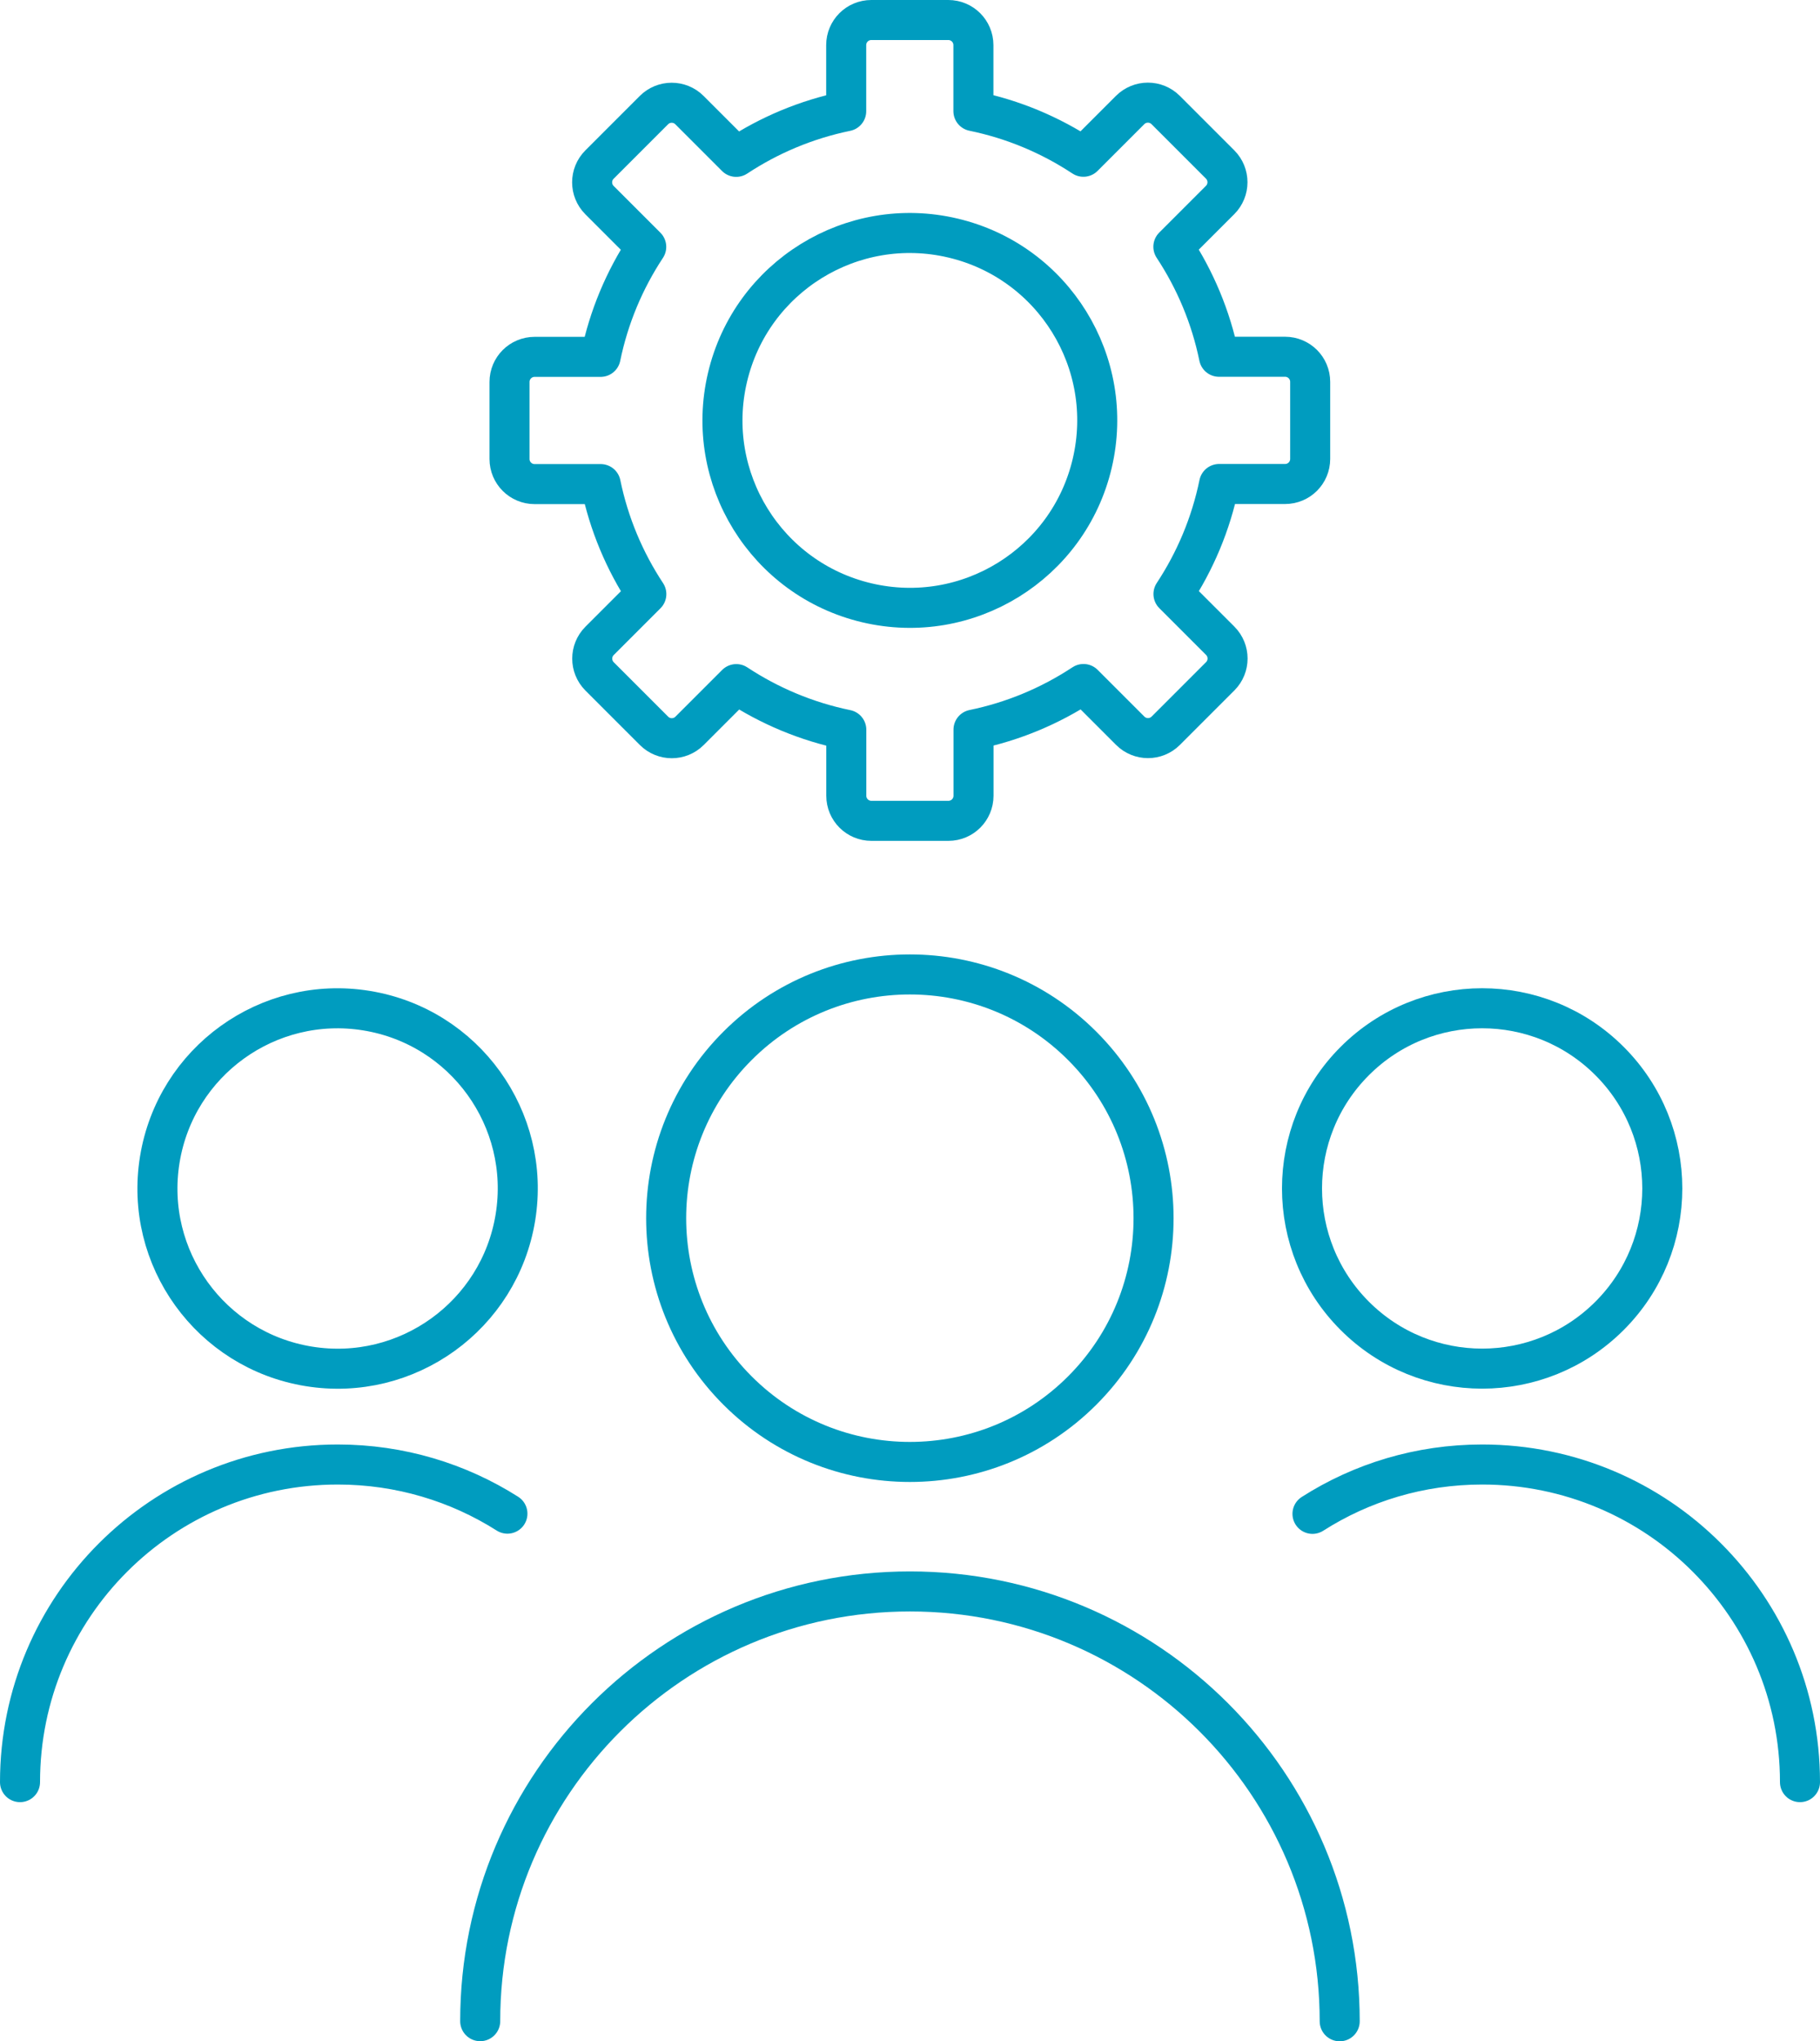
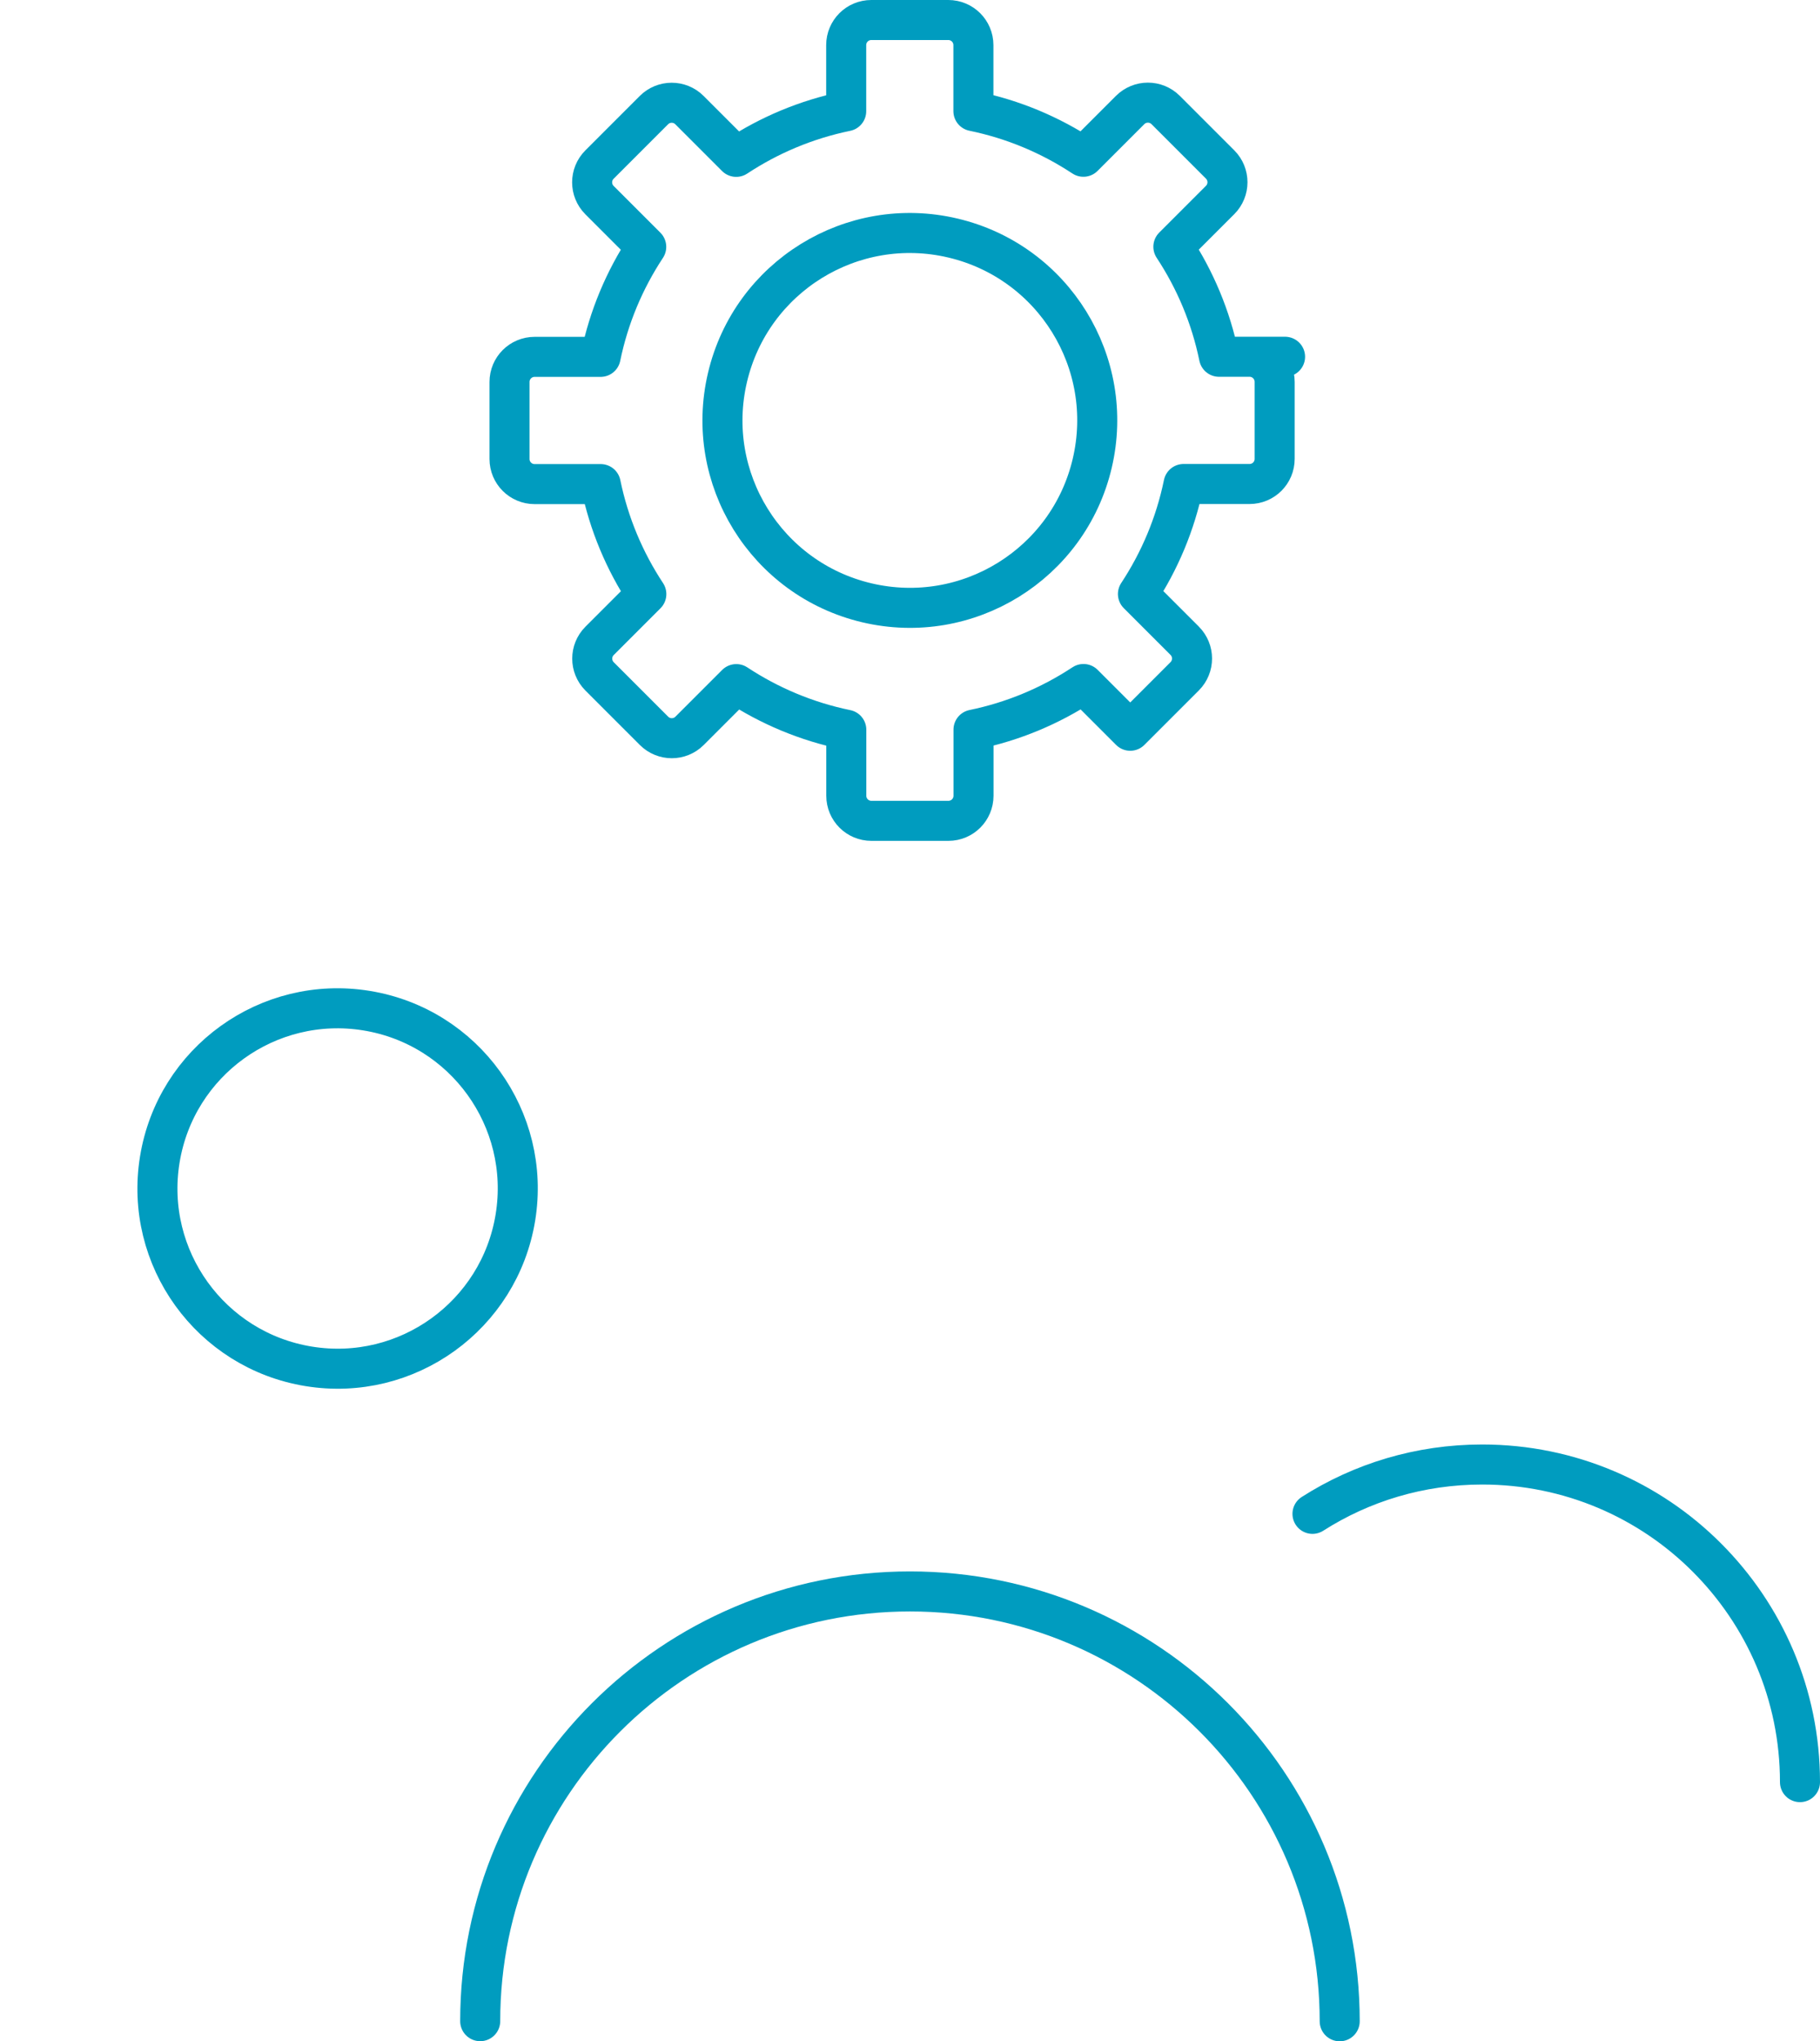
<svg xmlns="http://www.w3.org/2000/svg" id="b" viewBox="0 0 181.85 203.91">
  <defs>
    <style>
      .e {
        fill: none;
        stroke: #009cbf;
        stroke-linecap: round;
        stroke-linejoin: round;
        stroke-width: 4px;
      }
    </style>
  </defs>
  <g id="c">
-     <circle class="e" cx="90.91" cy="121.69" r="24.35" transform="translate(-59.42 99.93) rotate(-45)" />
    <path class="e" d="M47.98,201.91c0-23.7,19.23-42.93,42.94-42.93,11.86,0,22.6,4.82,30.36,12.58,7.77,7.77,12.58,18.51,12.58,30.36" />
    <circle class="e" cx="33.74" cy="118.72" r="18" transform="translate(-88.86 133.01) rotate(-80.78)" />
-     <path class="e" d="M2,178.03c0-17.53,14.2-31.73,31.75-31.73,6.23,0,12.05,1.8,16.95,4.91" />
-     <circle class="e" cx="148.09" cy="118.72" r="18" transform="translate(-40.57 139.49) rotate(-45)" />
    <path class="e" d="M131.14,151.23c4.9-3.13,10.72-4.93,16.96-4.93,8.76,0,16.71,3.55,22.44,9.29,5.75,5.75,9.31,13.67,9.31,22.44" />
    <g id="d">
      <circle class="e" cx="90.91" cy="42" r="18.72" transform="translate(29.15 120.83) rotate(-76.72)" />
-       <path class="e" d="M128.4,35.64h-6.6c-.82-3.99-2.39-7.7-4.56-10.99l4.67-4.67c.98-.98.98-2.57,0-3.55l-5.44-5.44c-.98-.98-2.57-.98-3.55,0l-4.67,4.67c-3.29-2.17-7-3.74-10.99-4.56v-6.59c0-1.39-1.12-2.51-2.51-2.51h-7.69c-1.39,0-2.51,1.12-2.51,2.51v6.6c-3.99.82-7.7,2.39-10.99,4.56l-4.67-4.67c-.98-.98-2.57-.98-3.55,0l-5.44,5.44c-.98.98-.98,2.57,0,3.55l4.67,4.67c-2.17,3.29-3.74,7-4.56,10.99h-6.59c-1.39,0-2.51,1.12-2.51,2.51v7.69c0,1.39,1.12,2.51,2.51,2.51h6.6c.82,3.99,2.39,7.7,4.56,10.99l-4.67,4.67c-.98.98-.98,2.57,0,3.55l5.44,5.44c.98.98,2.57.98,3.55,0l4.67-4.67c3.29,2.17,7,3.74,10.99,4.56v6.59c0,1.39,1.12,2.51,2.51,2.51h7.69c1.39,0,2.51-1.12,2.51-2.51v-6.6c3.99-.82,7.7-2.39,10.99-4.56l4.67,4.67c.98.98,2.57.98,3.55,0l5.44-5.44c.98-.98.98-2.57,0-3.55l-4.67-4.67c2.17-3.29,3.74-7,4.56-10.99h6.59c1.39,0,2.51-1.12,2.51-2.51v-7.69c0-1.39-1.12-2.51-2.51-2.51Z" />
+       <path class="e" d="M128.4,35.64h-6.6c-.82-3.99-2.39-7.7-4.56-10.99l4.67-4.67c.98-.98.98-2.57,0-3.55l-5.44-5.44c-.98-.98-2.57-.98-3.55,0l-4.67,4.67c-3.29-2.17-7-3.74-10.99-4.56v-6.59c0-1.39-1.12-2.51-2.51-2.51h-7.69c-1.39,0-2.51,1.12-2.51,2.51v6.6c-3.99.82-7.7,2.39-10.99,4.56l-4.67-4.67c-.98-.98-2.57-.98-3.55,0l-5.44,5.44c-.98.98-.98,2.57,0,3.55l4.67,4.67c-2.17,3.29-3.74,7-4.56,10.99h-6.59c-1.39,0-2.51,1.12-2.51,2.51v7.69c0,1.39,1.12,2.51,2.51,2.51h6.6c.82,3.99,2.39,7.7,4.56,10.99l-4.67,4.67c-.98.98-.98,2.57,0,3.55l5.44,5.44c.98.98,2.57.98,3.55,0l4.67-4.67c3.29,2.17,7,3.74,10.99,4.56v6.59c0,1.39,1.12,2.51,2.51,2.51h7.69c1.39,0,2.51-1.12,2.51-2.51v-6.6c3.99-.82,7.7-2.39,10.99-4.56l4.67,4.67l5.44-5.44c.98-.98.98-2.57,0-3.55l-4.67-4.67c2.17-3.29,3.74-7,4.56-10.99h6.59c1.39,0,2.51-1.12,2.51-2.51v-7.69c0-1.39-1.12-2.51-2.51-2.51Z" />
    </g>
  </g>
</svg>